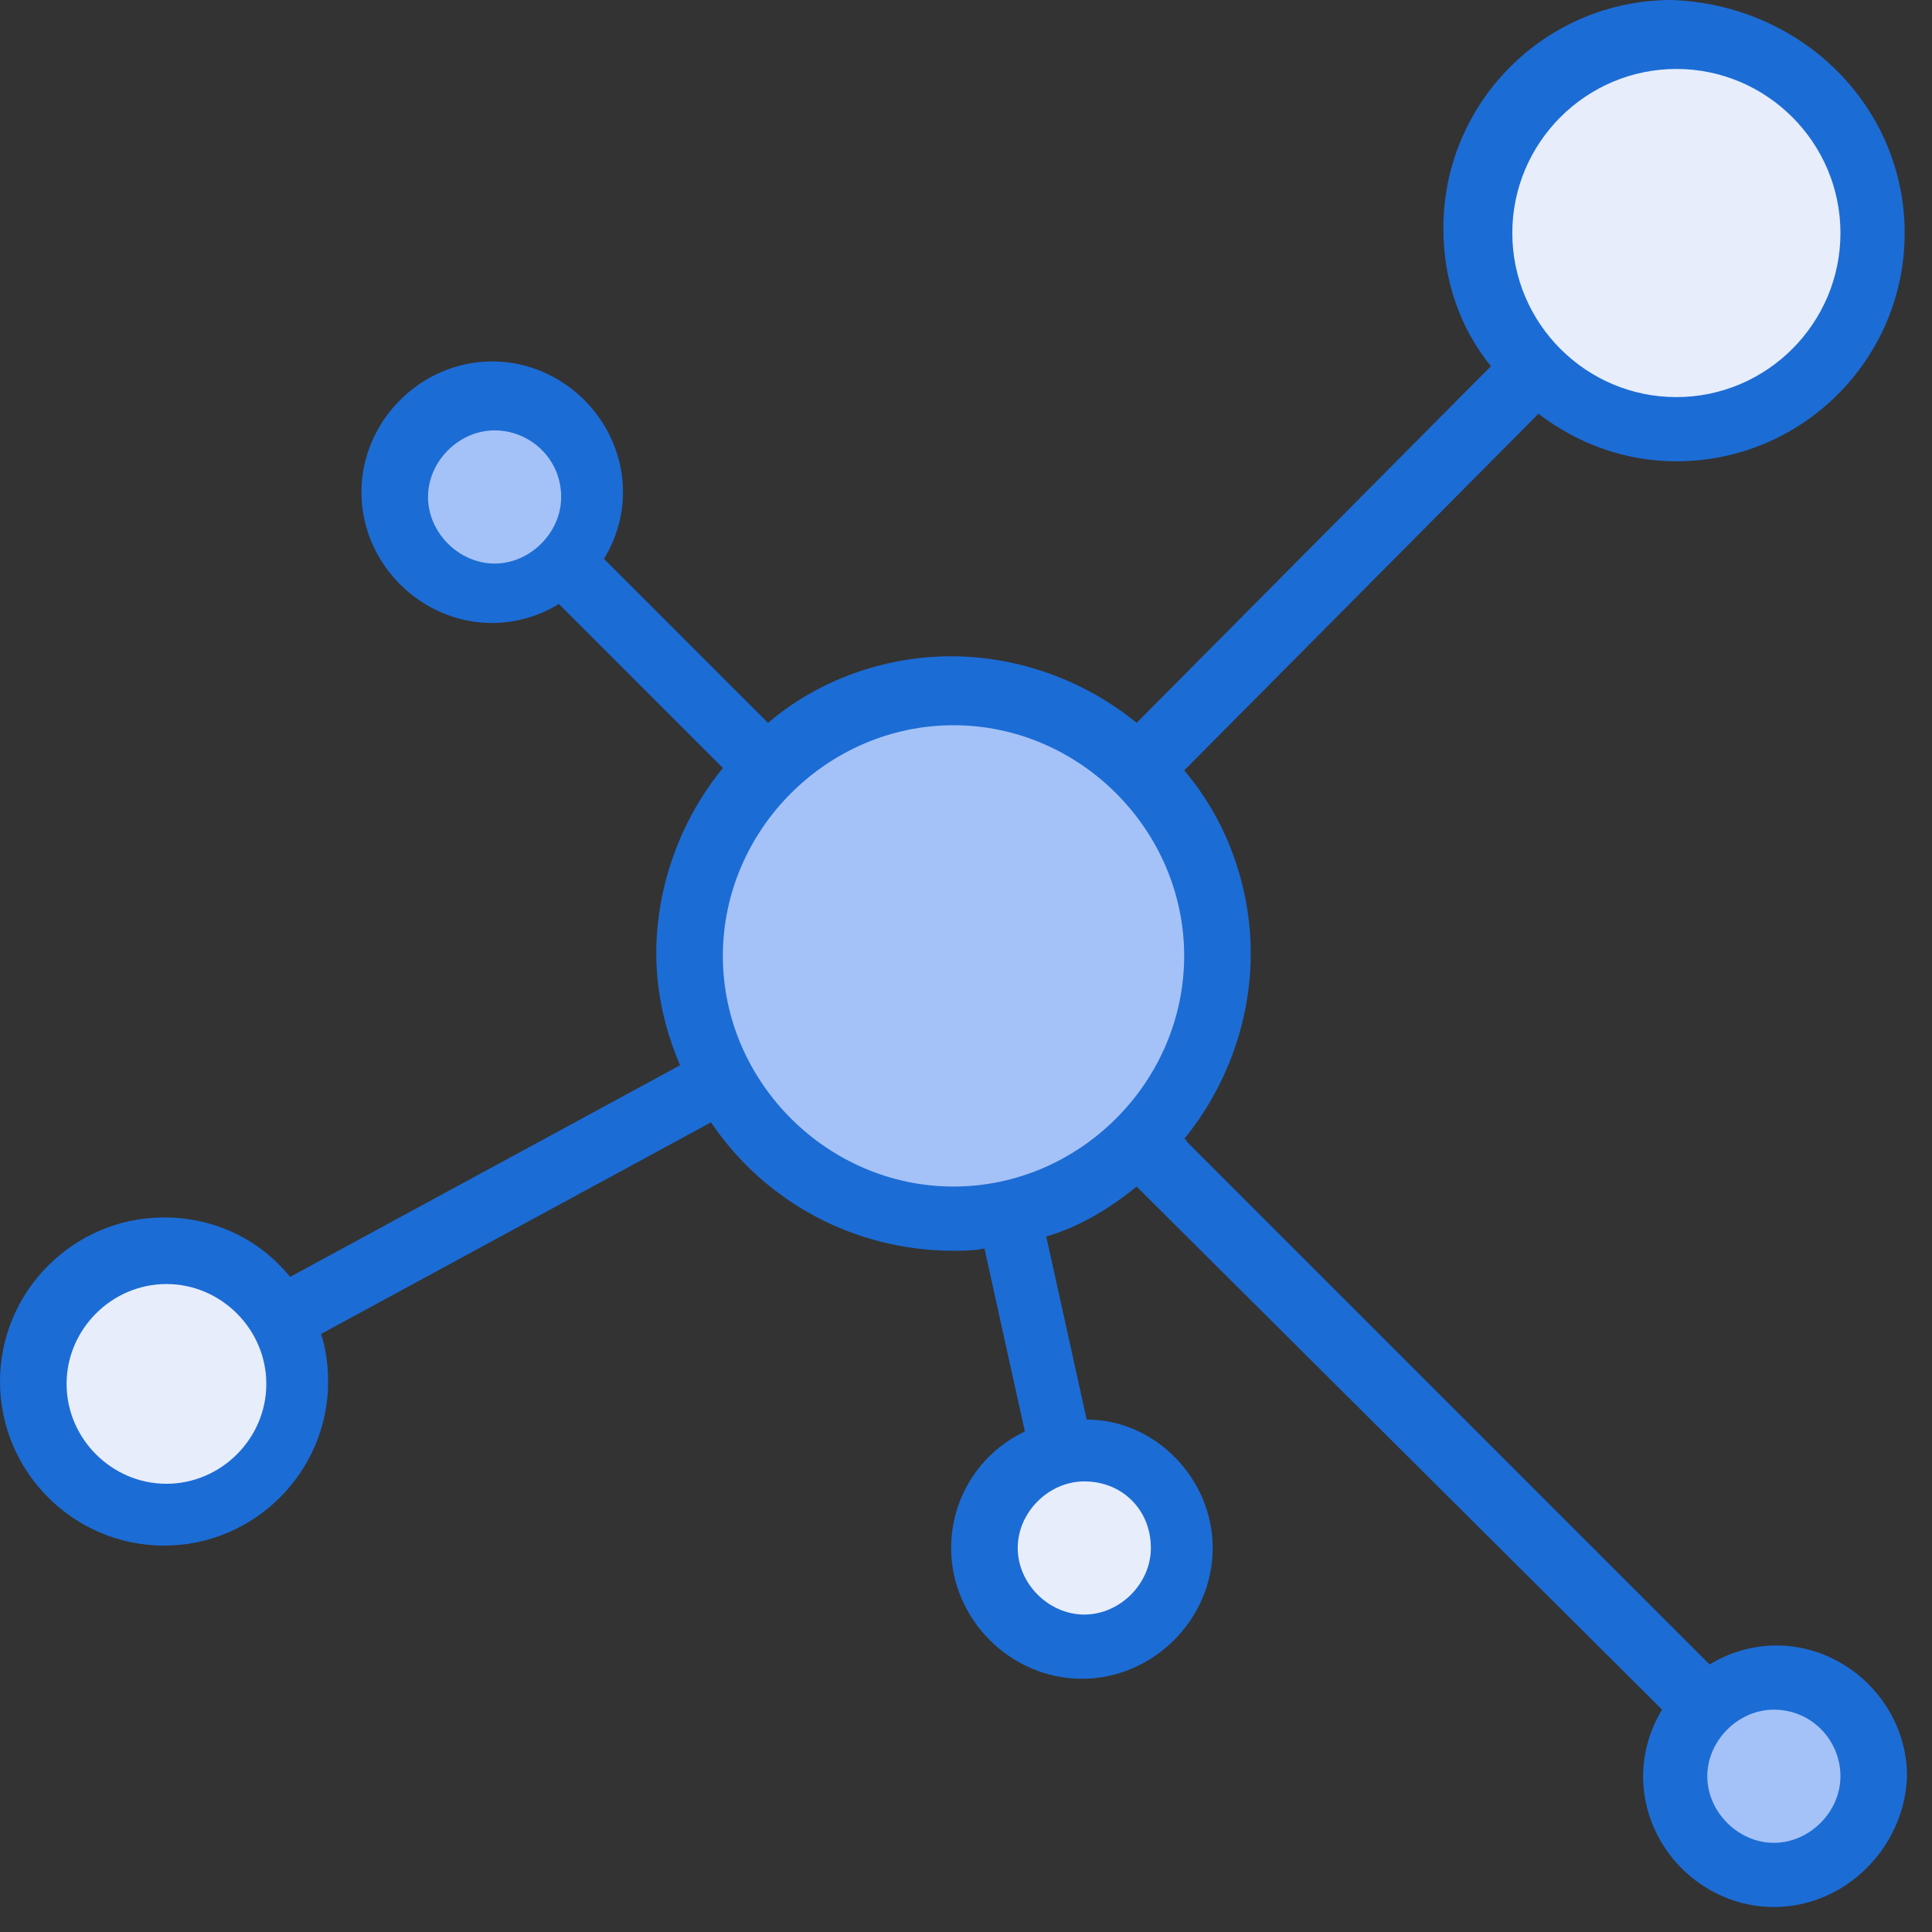
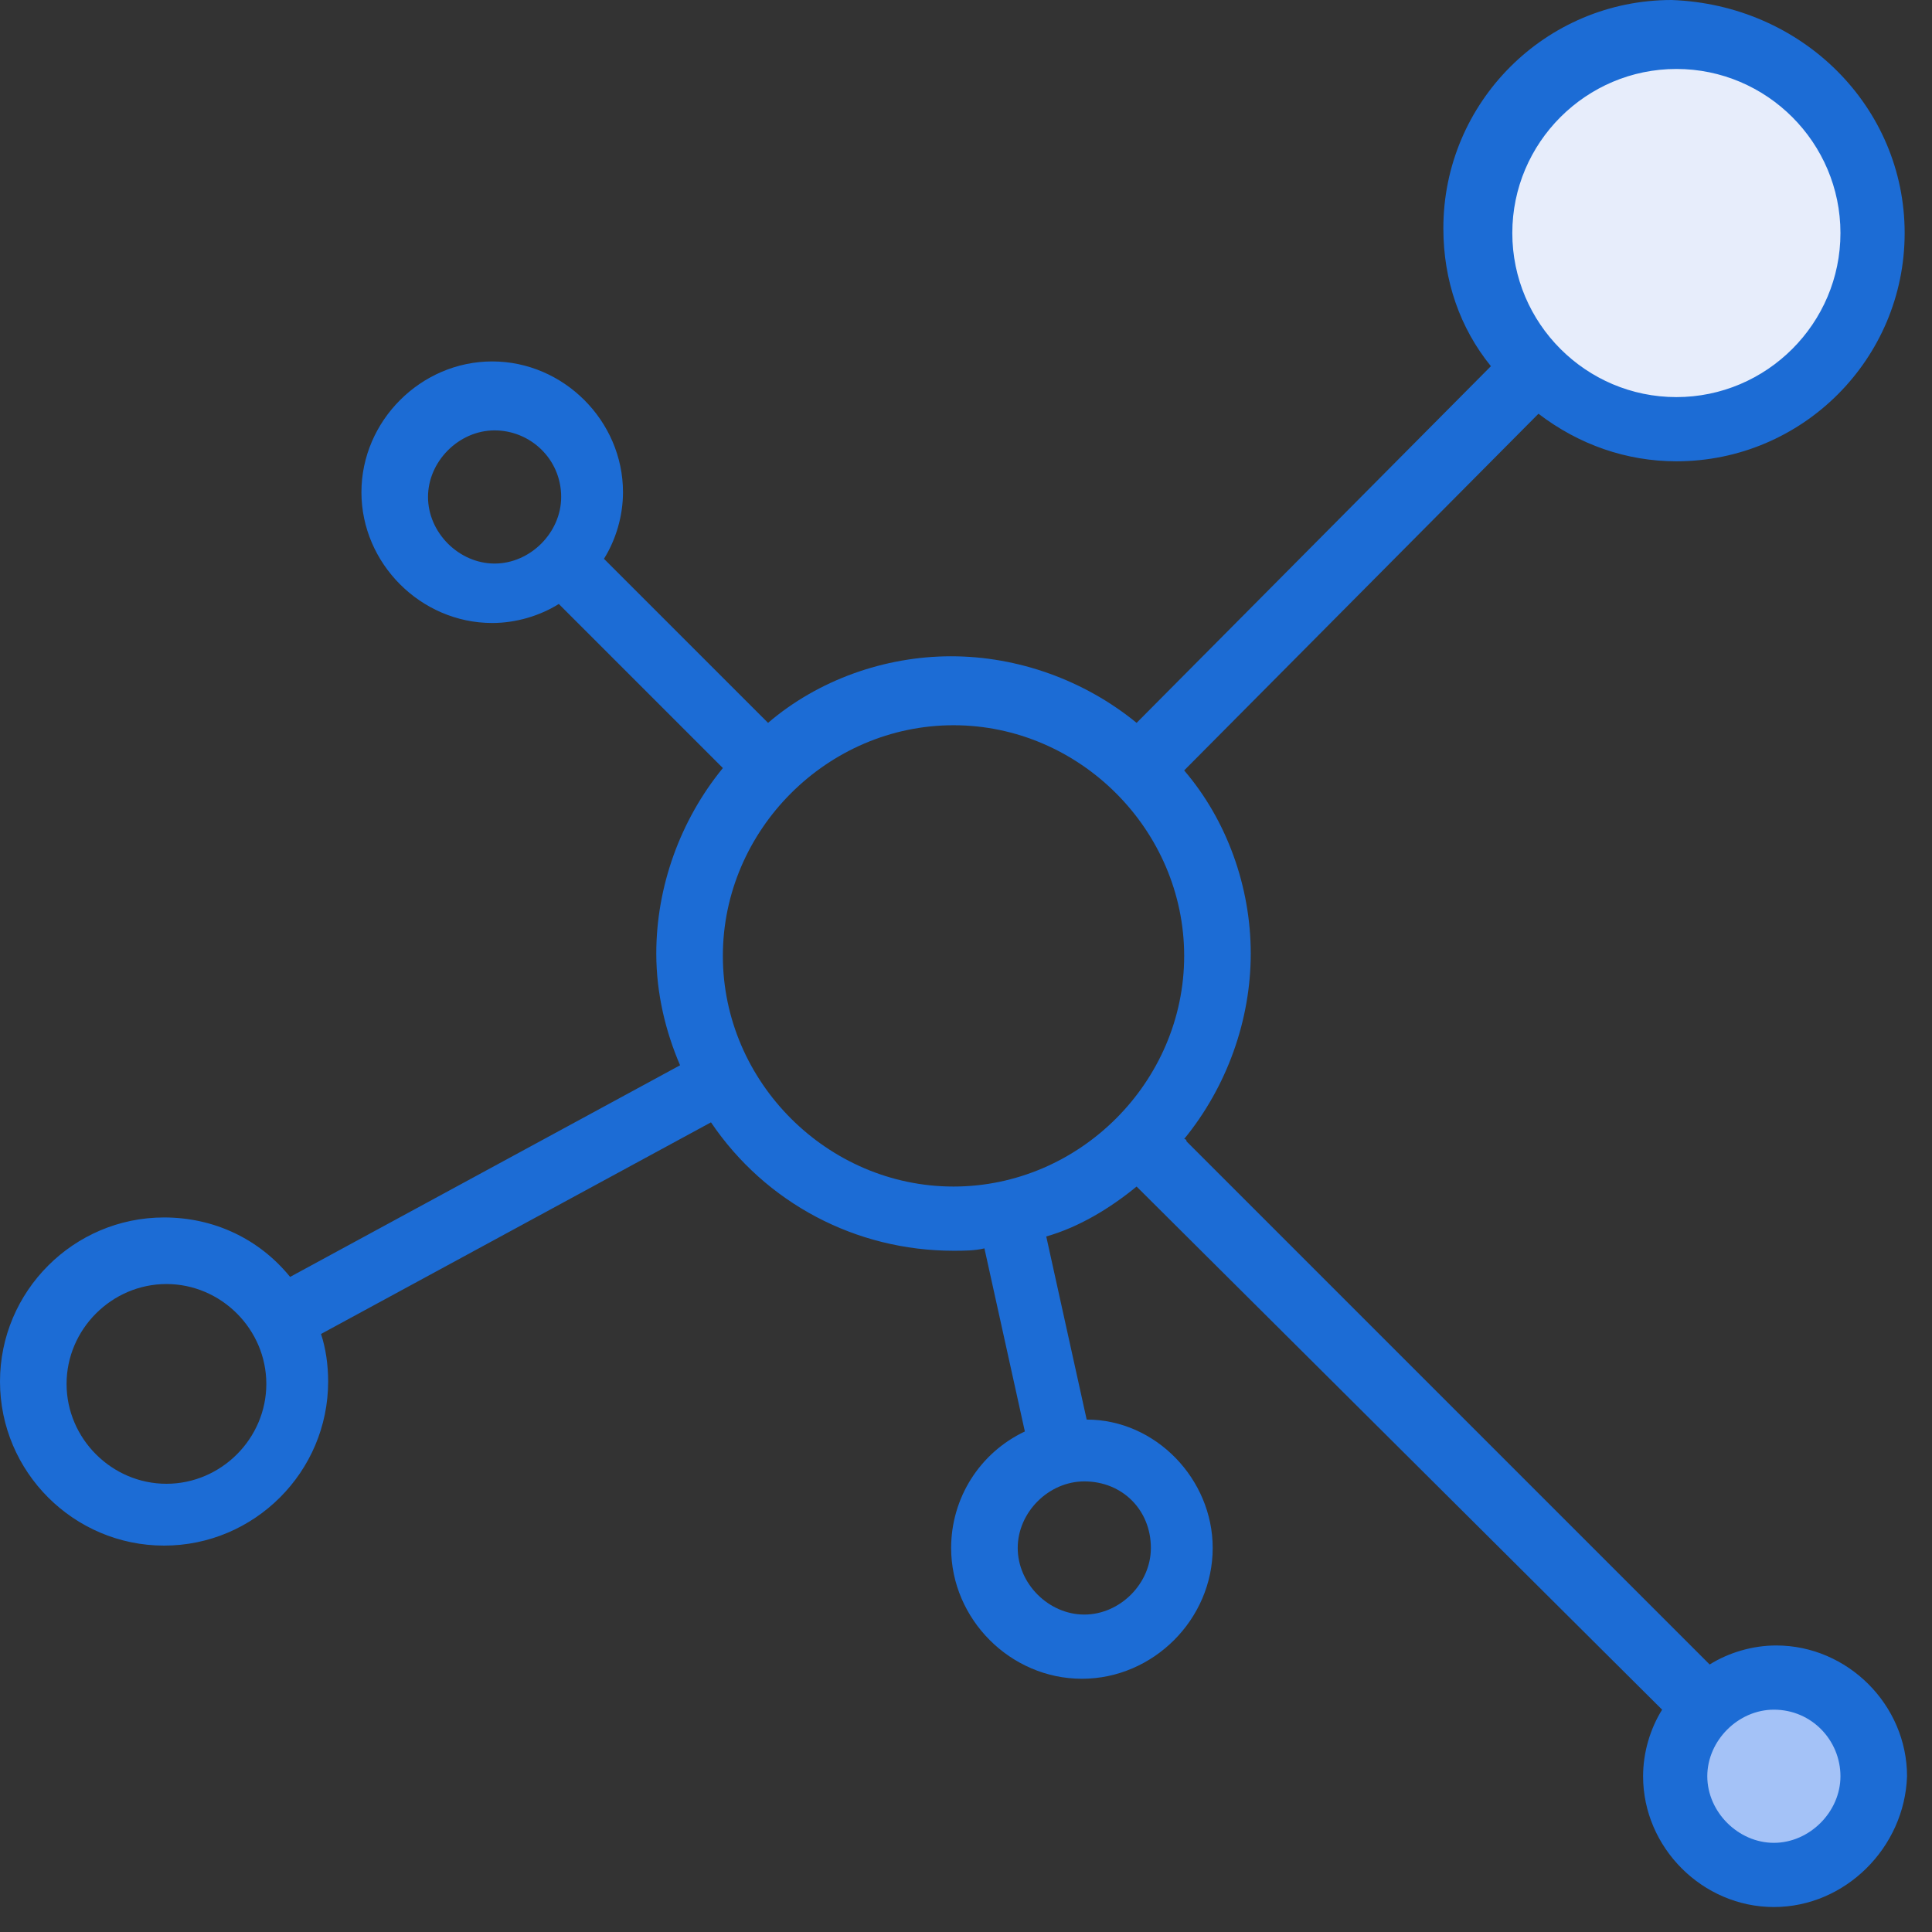
<svg xmlns="http://www.w3.org/2000/svg" width="65" height="65" viewBox="0 0 65 65" fill="none">
  <rect x="0" y="0" width="65" height="65" fill="#333333" stroke="none" />
-   <path d="M32.079 41.039C36.983 41.039 40.959 37.064 40.959 32.159C40.959 27.255 36.983 23.279 32.079 23.279C27.175 23.279 23.199 27.255 23.199 32.159C23.199 37.064 27.175 41.039 32.079 41.039Z" fill="#A4C2F7" />
-   <path d="M16.639 20C18.451 20 19.919 18.531 19.919 16.72C19.919 14.908 18.451 13.44 16.639 13.44C14.828 13.44 13.359 14.908 13.359 16.72C13.359 18.531 14.828 20 16.639 20Z" fill="#A4C2F7" />
-   <path d="M36.479 55.361C38.291 55.361 39.759 53.892 39.759 52.081C39.759 50.269 38.291 48.801 36.479 48.801C34.668 48.801 33.199 50.269 33.199 52.081C33.199 53.892 34.668 55.361 36.479 55.361Z" fill="#E7EDFB" />
  <path d="M59.68 63.041C61.492 63.041 62.96 61.572 62.96 59.761C62.96 57.949 61.492 56.48 59.68 56.48C57.869 56.48 56.4 57.949 56.4 59.761C56.4 61.572 57.869 63.041 59.68 63.041Z" fill="#A4C2F7" />
  <path d="M56.4 13.84C59.714 13.84 62.4 11.154 62.4 7.84C62.4 4.526 59.714 1.84 56.4 1.84C53.087 1.84 50.4 4.526 50.4 7.84C50.4 11.154 53.087 13.84 56.4 13.84Z" fill="#E7EDFB" />
-   <path d="M5.599 50.72C7.941 50.72 9.839 48.822 9.839 46.48C9.839 44.139 7.941 42.24 5.599 42.24C3.258 42.24 1.359 44.139 1.359 46.48C1.359 48.822 3.258 50.72 5.599 50.72Z" fill="#E7EDFB" />
  <path d="M59.68 64.16C57.28 64.16 55.28 62.16 55.28 59.76C55.28 58.96 55.52 58.16 55.92 57.52L38.32 40L38.24 39.92C37.36 40.64 36.32 41.28 35.2 41.6L36.56 47.76C38.88 47.76 40.8 49.76 40.8 52.08C40.8 54.48 38.8 56.48 36.4 56.48C34 56.48 32 54.48 32 52.08C32 50.4 32.96 48.88 34.48 48.16L33.12 42C32.8 42.08 32.4 42.08 32.08 42.08C28.8 42.08 25.76 40.48 23.92 37.76L10.8 44.88C10.96 45.36 11.04 45.92 11.04 46.48C11.04 49.52 8.56 52 5.52 52C2.48 52 0 49.52 0 46.48C0 43.44 2.48 40.96 5.52 40.96C7.2 40.96 8.72 41.68 9.76 42.96L22.88 35.84C22.4 34.72 22.08 33.44 22.08 32.08C22.08 29.84 22.88 27.6 24.32 25.84L18.8 20.32C18.16 20.72 17.36 20.96 16.56 20.96C14.16 20.96 12.16 18.96 12.16 16.56C12.16 14.16 14.16 12.16 16.56 12.16C18.96 12.16 20.96 14.16 20.96 16.56C20.96 17.36 20.72 18.16 20.32 18.8L25.84 24.32C27.52 22.88 29.76 22.08 32 22.08C34.24 22.08 36.48 22.88 38.24 24.32L50.16 12.32C49.12 11.04 48.56 9.44 48.56 7.68C48.56 3.44 52 0 56.24 0C60.64 0.16 64.08 3.6 64.08 7.84C64.08 12.08 60.64 15.52 56.4 15.52C54.72 15.52 53.12 14.96 51.76 13.92L39.84 25.92C41.28 27.6 42.08 29.84 42.08 32.08C42.08 34.32 41.28 36.56 39.84 38.32C39.84 38.32 39.92 38.32 39.92 38.4L57.52 56C58.16 55.6 58.96 55.36 59.76 55.36C62.16 55.36 64.16 57.36 64.16 59.76C64.08 62.16 62.08 64.16 59.68 64.16ZM59.68 57.52C58.48 57.52 57.44 58.56 57.44 59.76C57.44 60.96 58.48 62 59.68 62C60.88 62 61.92 60.96 61.92 59.76C61.92 58.56 60.96 57.52 59.68 57.52ZM36.48 49.84C35.28 49.84 34.24 50.88 34.24 52.08C34.24 53.28 35.28 54.32 36.48 54.32C37.68 54.32 38.72 53.28 38.72 52.08C38.72 50.8 37.76 49.84 36.48 49.84ZM5.6 43.2C3.76 43.2 2.24 44.72 2.24 46.56C2.24 48.4 3.76 49.92 5.6 49.92C7.44 49.92 8.96 48.4 8.96 46.56C8.96 44.72 7.44 43.2 5.6 43.2ZM32.08 24.4C27.84 24.4 24.32 27.92 24.32 32.16C24.32 36.4 27.84 39.92 32.08 39.92C36.32 39.92 39.84 36.4 39.84 32.16C39.84 27.92 36.32 24.4 32.08 24.4ZM16.64 14.48C15.44 14.48 14.4 15.52 14.4 16.72C14.4 17.92 15.44 18.96 16.64 18.96C17.84 18.96 18.88 17.92 18.88 16.72C18.88 15.44 17.84 14.48 16.64 14.48ZM56.4 2.32C53.36 2.32 50.88 4.8 50.88 7.84C50.88 10.88 53.36 13.36 56.4 13.36C59.44 13.36 61.92 10.88 61.92 7.84C61.92 4.8 59.44 2.32 56.4 2.32Z" fill="#1C6CD5" />
</svg>